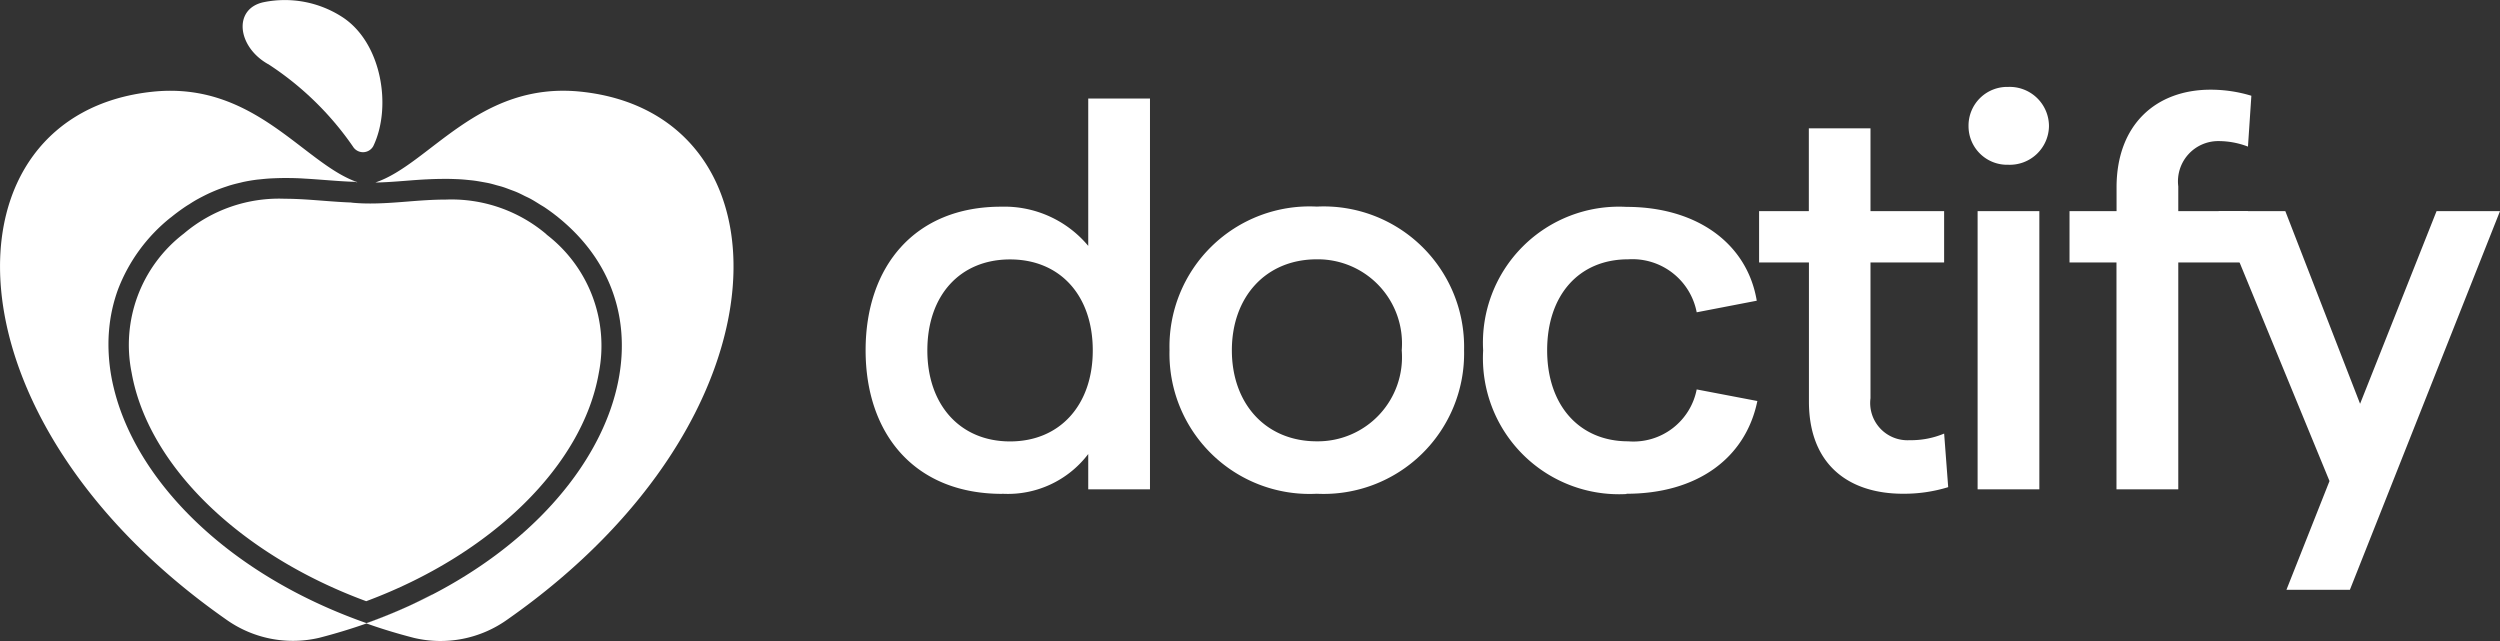
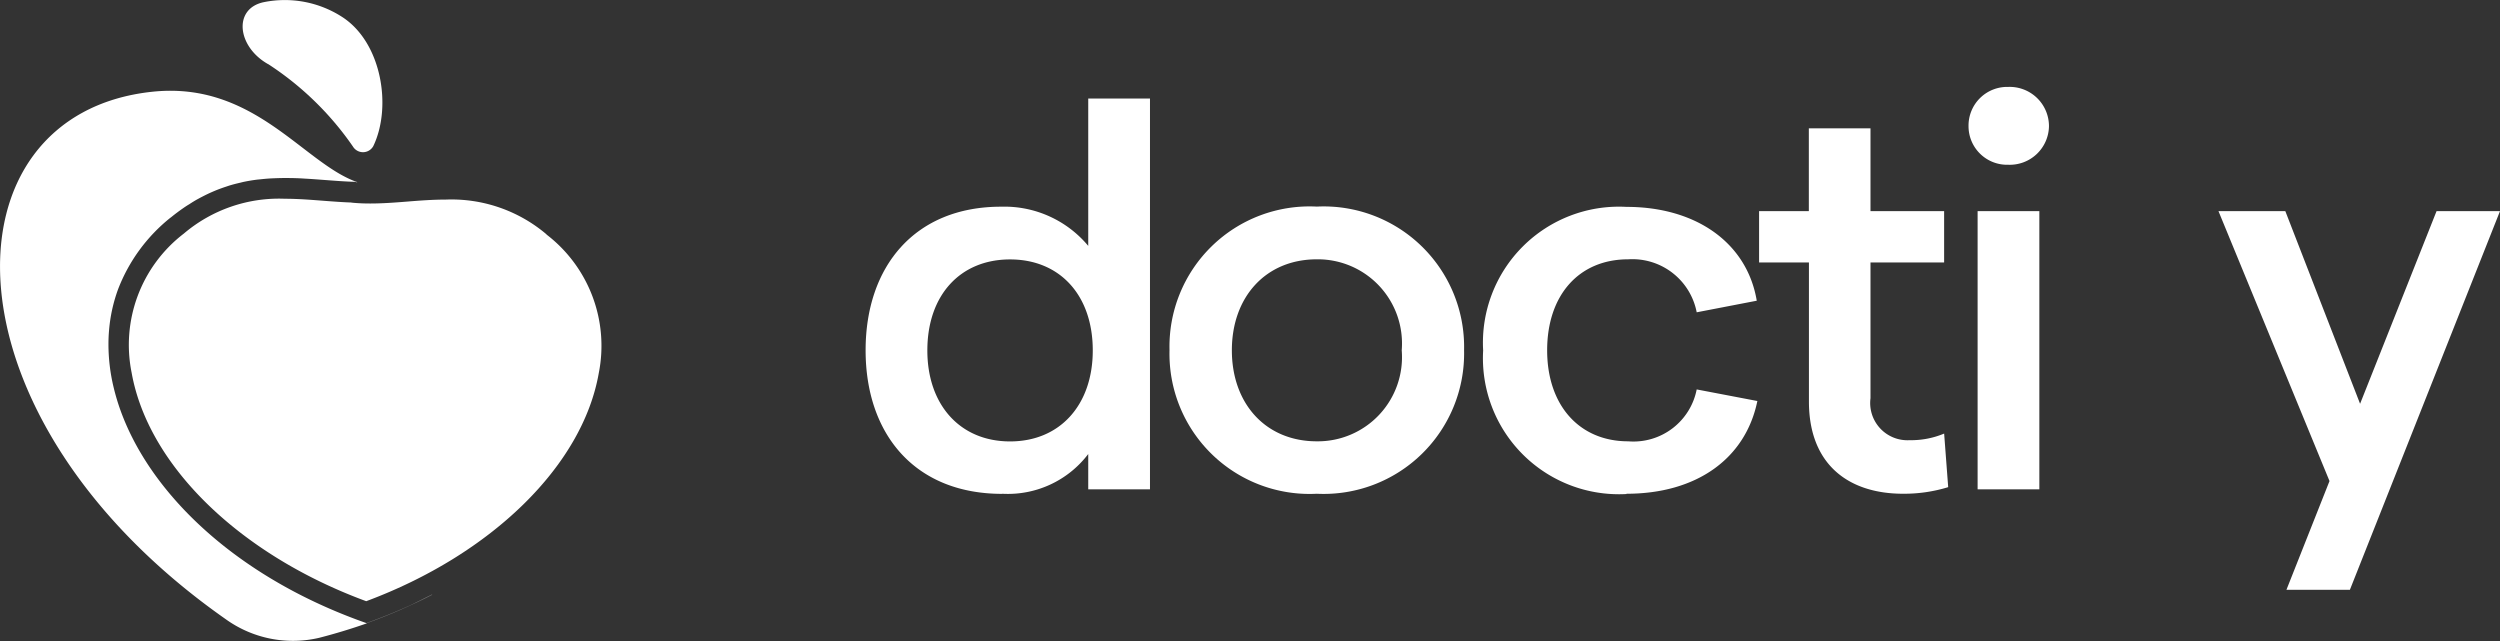
<svg xmlns="http://www.w3.org/2000/svg" id="Group_1693" data-name="Group 1693" width="123.624" height="31.697" viewBox="0 0 123.624 31.697">
  <rect x="0" y="0" width="123.624" height="31.697" fill="#333333" stroke="none" />
  <defs>
    <clipPath id="clip-path">
-       <path id="Path_4708" data-name="Path 4708" d="M0-36.756H123.624v-31.7H0Z" transform="translate(0 68.453)" fill="#fff" />
+       <path id="Path_4708" data-name="Path 4708" d="M0-36.756H123.624v-31.7H0" transform="translate(0 68.453)" fill="#fff" />
    </clipPath>
  </defs>
  <g id="Group_1686" data-name="Group 1686" transform="translate(0 0)" clip-path="url(#clip-path)">
    <g id="Group_1680" data-name="Group 1680" transform="translate(42.804 4.871)">
      <path id="Path_4702" data-name="Path 4702" d="M-7.828-22.664A4.992,4.992,0,0,0-3.57-24.629v1.747H-.517V-42.209H-3.57v7.288a5.4,5.4,0,0,0-4.314-1.938c-4.258,0-6.695,2.948-6.695,7.1s2.437,7.1,6.751,7.1m.392-2.593c-2.465,0-4.09-1.8-4.09-4.5,0-2.73,1.624-4.5,4.09-4.5s4.09,1.774,4.09,4.5c0,2.7-1.625,4.5-4.09,4.5" transform="translate(14.579 42.209)" fill="#fff" />
    </g>
    <g id="Group_1681" data-name="Group 1681" transform="translate(57.832 10.222)">
      <path id="Path_4703" data-name="Path 4703" d="M-8.445-16.46a6.945,6.945,0,0,0,7.283-7.1,6.945,6.945,0,0,0-7.283-7.1,6.929,6.929,0,0,0-7.283,7.1,6.929,6.929,0,0,0,7.283,7.1m0-2.593c-2.521,0-4.2-1.856-4.2-4.5s1.681-4.5,4.2-4.5a4.163,4.163,0,0,1,4.2,4.5,4.163,4.163,0,0,1-4.2,4.5" transform="translate(15.728 30.654)" fill="#fff" />
    </g>
    <g id="Group_1682" data-name="Group 1682" transform="translate(73.343 10.222)">
      <path id="Path_4704" data-name="Path 4704" d="M-8.218-16.46c3.446,0,5.883-1.72,6.471-4.586l-3-.573a3.188,3.188,0,0,1-3.389,2.566c-2.409,0-4.006-1.774-4.006-4.5s1.569-4.5,4.006-4.5a3.238,3.238,0,0,1,3.389,2.62l2.97-.573c-.476-2.839-2.97-4.64-6.443-4.64a6.727,6.727,0,0,0-7.087,7.1,6.727,6.727,0,0,0,7.087,7.1" transform="translate(15.305 30.654)" fill="#fff" />
    </g>
    <g id="Group_1683" data-name="Group 1683" transform="translate(86.981 6.345)">
      <path id="Path_4705" data-name="Path 4705" d="M-10.849-20.575l-.2-2.648a4.228,4.228,0,0,1-1.709.327,1.842,1.842,0,0,1-1.933-2.074v-6.715h3.641v-2.538h-3.641v-4.095H-17.74v4.095H-20.2v2.538h2.465v6.879c0,3.139,1.989,4.558,4.65,4.558a7.4,7.4,0,0,0,2.241-.327" transform="translate(20.205 38.318)" fill="#fff" />
    </g>
    <g id="Group_1684" data-name="Group 1684" transform="translate(97.343 4.298)">
      <path id="Path_4706" data-name="Path 4706" d="M-2.274-4.463A1.939,1.939,0,0,0-.257-6.374,1.944,1.944,0,0,0-2.274-8.312,1.913,1.913,0,0,0-4.235-6.374,1.907,1.907,0,0,0-2.274-4.463M-3.786,11.588H-.733V-2.17H-3.786Z" transform="translate(4.235 8.312)" fill="#fff" />
    </g>
    <g id="Group_1685" data-name="Group 1685" transform="translate(102.337 4.435)">
-       <path id="Path_4707" data-name="Path 4707" d="M-2.7-22.917H.356V-34.136H3.8v-2.538H.356V-37.9a1.99,1.99,0,0,1,1.989-2.238,4.039,4.039,0,0,1,1.457.273L3.97-42.38a6.915,6.915,0,0,0-2.017-.3c-2.689,0-4.649,1.719-4.649,4.831v1.174H-5.022v2.538H-2.7Z" transform="translate(5.022 42.68)" fill="#fff" />
-     </g>
+       </g>
  </g>
  <g id="Group_1687" data-name="Group 1687" transform="translate(109.702 10.44)">
    <path id="Path_4709" data-name="Path 4709" d="M-12.506,0l-3.782,9.527L-19.985,0h-3.306L-17.8,13.348l-2.13,5.378h3.138L-9.369,0Z" transform="translate(23.291)" fill="#fff" />
  </g>
  <g id="Group_1692" data-name="Group 1692" transform="translate(0 0)" clip-path="url(#clip-path)">
    <g id="Group_1688" data-name="Group 1688" transform="translate(0 4.487)">
      <path id="Path_4710" data-name="Path 4710" d="M-24.775-28.9c-.2.1-.4.2-.6.3-.182.088-.362.179-.549.263l-.046.02q-.976.442-2.03.82h0l-.022.008c-6.957-2.443-11.423-7.114-12.5-11.66a9.133,9.133,0,0,1-.255-2.134q0-.351.031-.7A7.718,7.718,0,0,1-40.3-44a8.366,8.366,0,0,1,2.6-3.545l.005,0c.226-.186.452-.352.677-.506.075-.051.15-.1.225-.143.152-.1.3-.192.456-.276.086-.048.172-.091.257-.135.141-.072.281-.139.421-.2q.131-.058.26-.109c.142-.056.284-.106.425-.153.08-.026.16-.055.24-.078.163-.048.326-.088.488-.125.055-.013.111-.029.166-.04q.324-.067.643-.107c.057-.007.113-.011.169-.017.158-.017.316-.032.473-.042.079-.005.157-.007.236-.011.134-.005.268-.009.4-.011l.1,0c.036,0,.07,0,.106,0q.4,0,.792.023l.09.006c.256.014.508.032.757.051q.413.031.812.06l.162.011c.259.017.515.031.766.037l.043.017.063,0c-2.654-.915-5.092-5-10.127-4.473-10.5,1.1-10.705,16.048,3.62,26.086a5.686,5.686,0,0,0,4.632.915c.81-.209,1.591-.448,2.343-.712l-.021-.006a26.146,26.146,0,0,0,3.25-1.411" transform="translate(46.14 53.814)" fill="#fff" />
    </g>
    <g id="Group_1689" data-name="Group 1689" transform="translate(11.995 0)">
      <path id="Path_4711" data-name="Path 4711" d="M-1.468-3.675A15.045,15.045,0,0,1,2.723.4.582.582,0,0,0,3.731.382C4.659-1.548,4.154-4.733,2.2-6a5.23,5.23,0,0,0-3.868-.74c-1.54.306-1.345,2.2.2,3.069" transform="translate(2.733 6.844)" fill="#fff" />
    </g>
    <g id="Group_1690" data-name="Group 1690" transform="translate(18.115 4.487)">
-       <path id="Path_4712" data-name="Path 4712" d="M-12.309-.054c-5.062-.53-7.5,3.605-10.17,4.49.187,0,.375-.008.567-.019l.1-.005c.294-.018.595-.041.9-.065s.611-.047.925-.064h.019c.276-.015.558-.023.841-.025.043,0,.085,0,.128,0s.077,0,.115,0c.117,0,.234.005.351.009s.206.008.31.015c.119.008.239.02.36.032.1.01.206.02.309.035.123.017.246.039.37.061.1.019.206.036.31.058.126.028.252.063.379.1.1.028.206.053.31.086.13.041.261.092.391.141.1.038.2.072.3.115.138.058.277.129.416.2.1.047.19.088.286.14.155.085.312.185.468.283.08.05.16.093.24.148.237.16.475.337.714.533,6.009,4.946,2.872,13.862-6.313,18.612a26.077,26.077,0,0,1-3.25,1.411l.021.006q1.127.4,2.342.712a5.687,5.687,0,0,0,4.632-.915C-1.6,15.994-1.813,1.048-12.309-.054" transform="translate(22.924 0.101)" fill="#fff" />
-     </g>
+       </g>
    <g id="Group_1691" data-name="Group 1691" transform="translate(6.382 9.828)">
      <path id="Path_4713" data-name="Path 4713" d="M-23.935-2.041A7.264,7.264,0,0,0-28.914-3.76c-.648,0-1.3.05-1.922.1s-1.222.094-1.818.094c-.268,0-.531-.009-.788-.031l-.122-.011-.022-.007c-.451-.015-.9-.05-1.376-.086-.626-.048-1.272-.1-1.919-.1a7.272,7.272,0,0,0-4.988,1.723A6.931,6.931,0,0,0-44.45,4.8c.816,4.6,5.353,9,11.6,11.3,6.2-2.308,10.7-6.706,11.5-11.278a6.929,6.929,0,0,0-2.586-6.855" transform="translate(44.577 3.801)" fill="#fff" />
    </g>
  </g>
</svg>